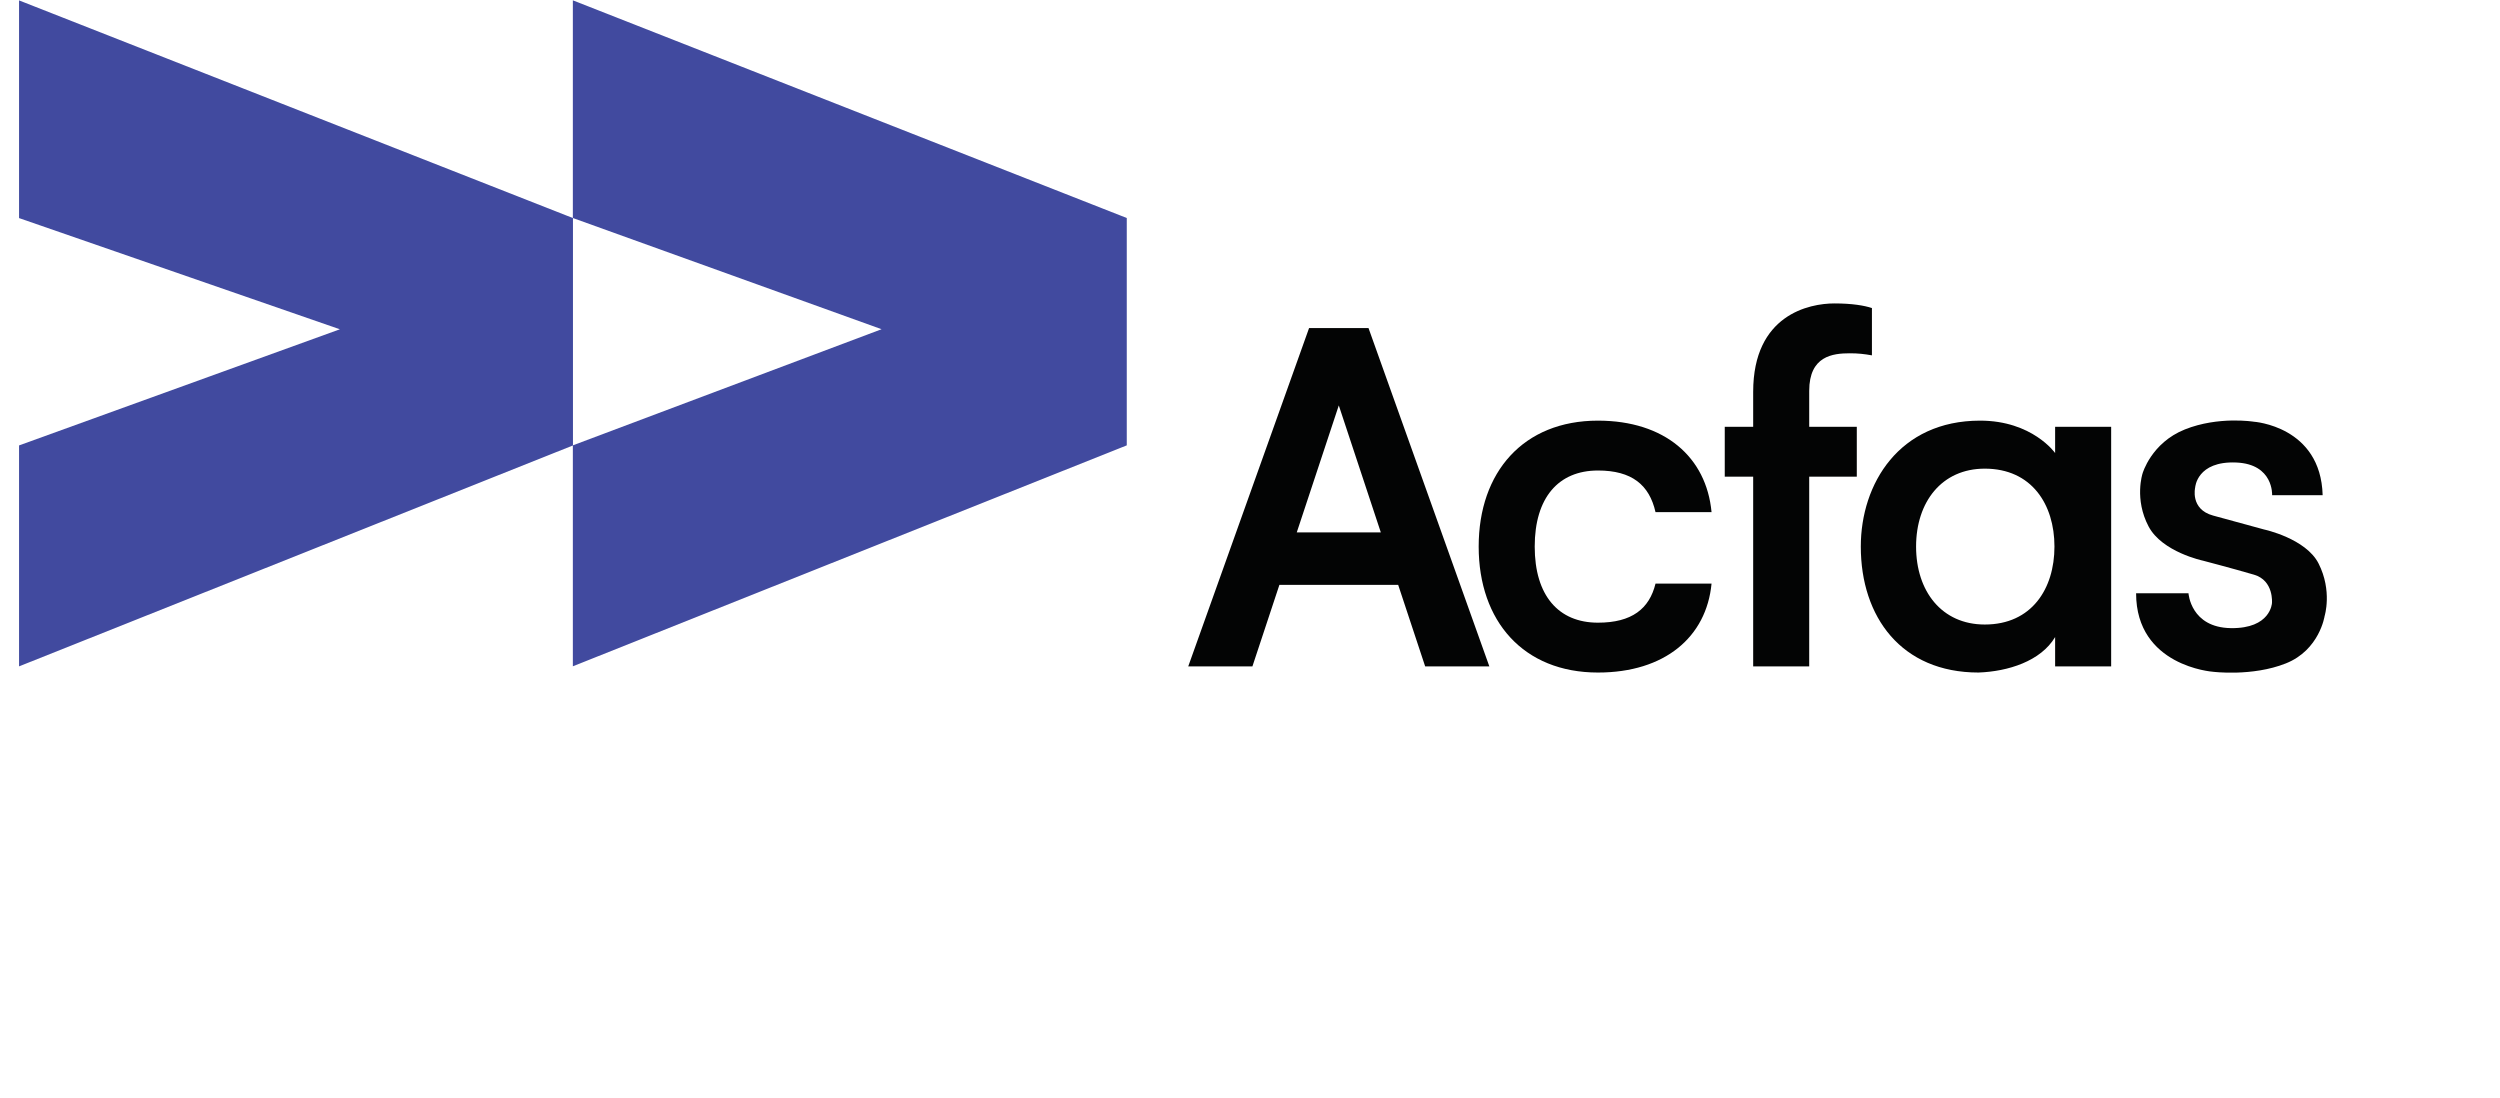
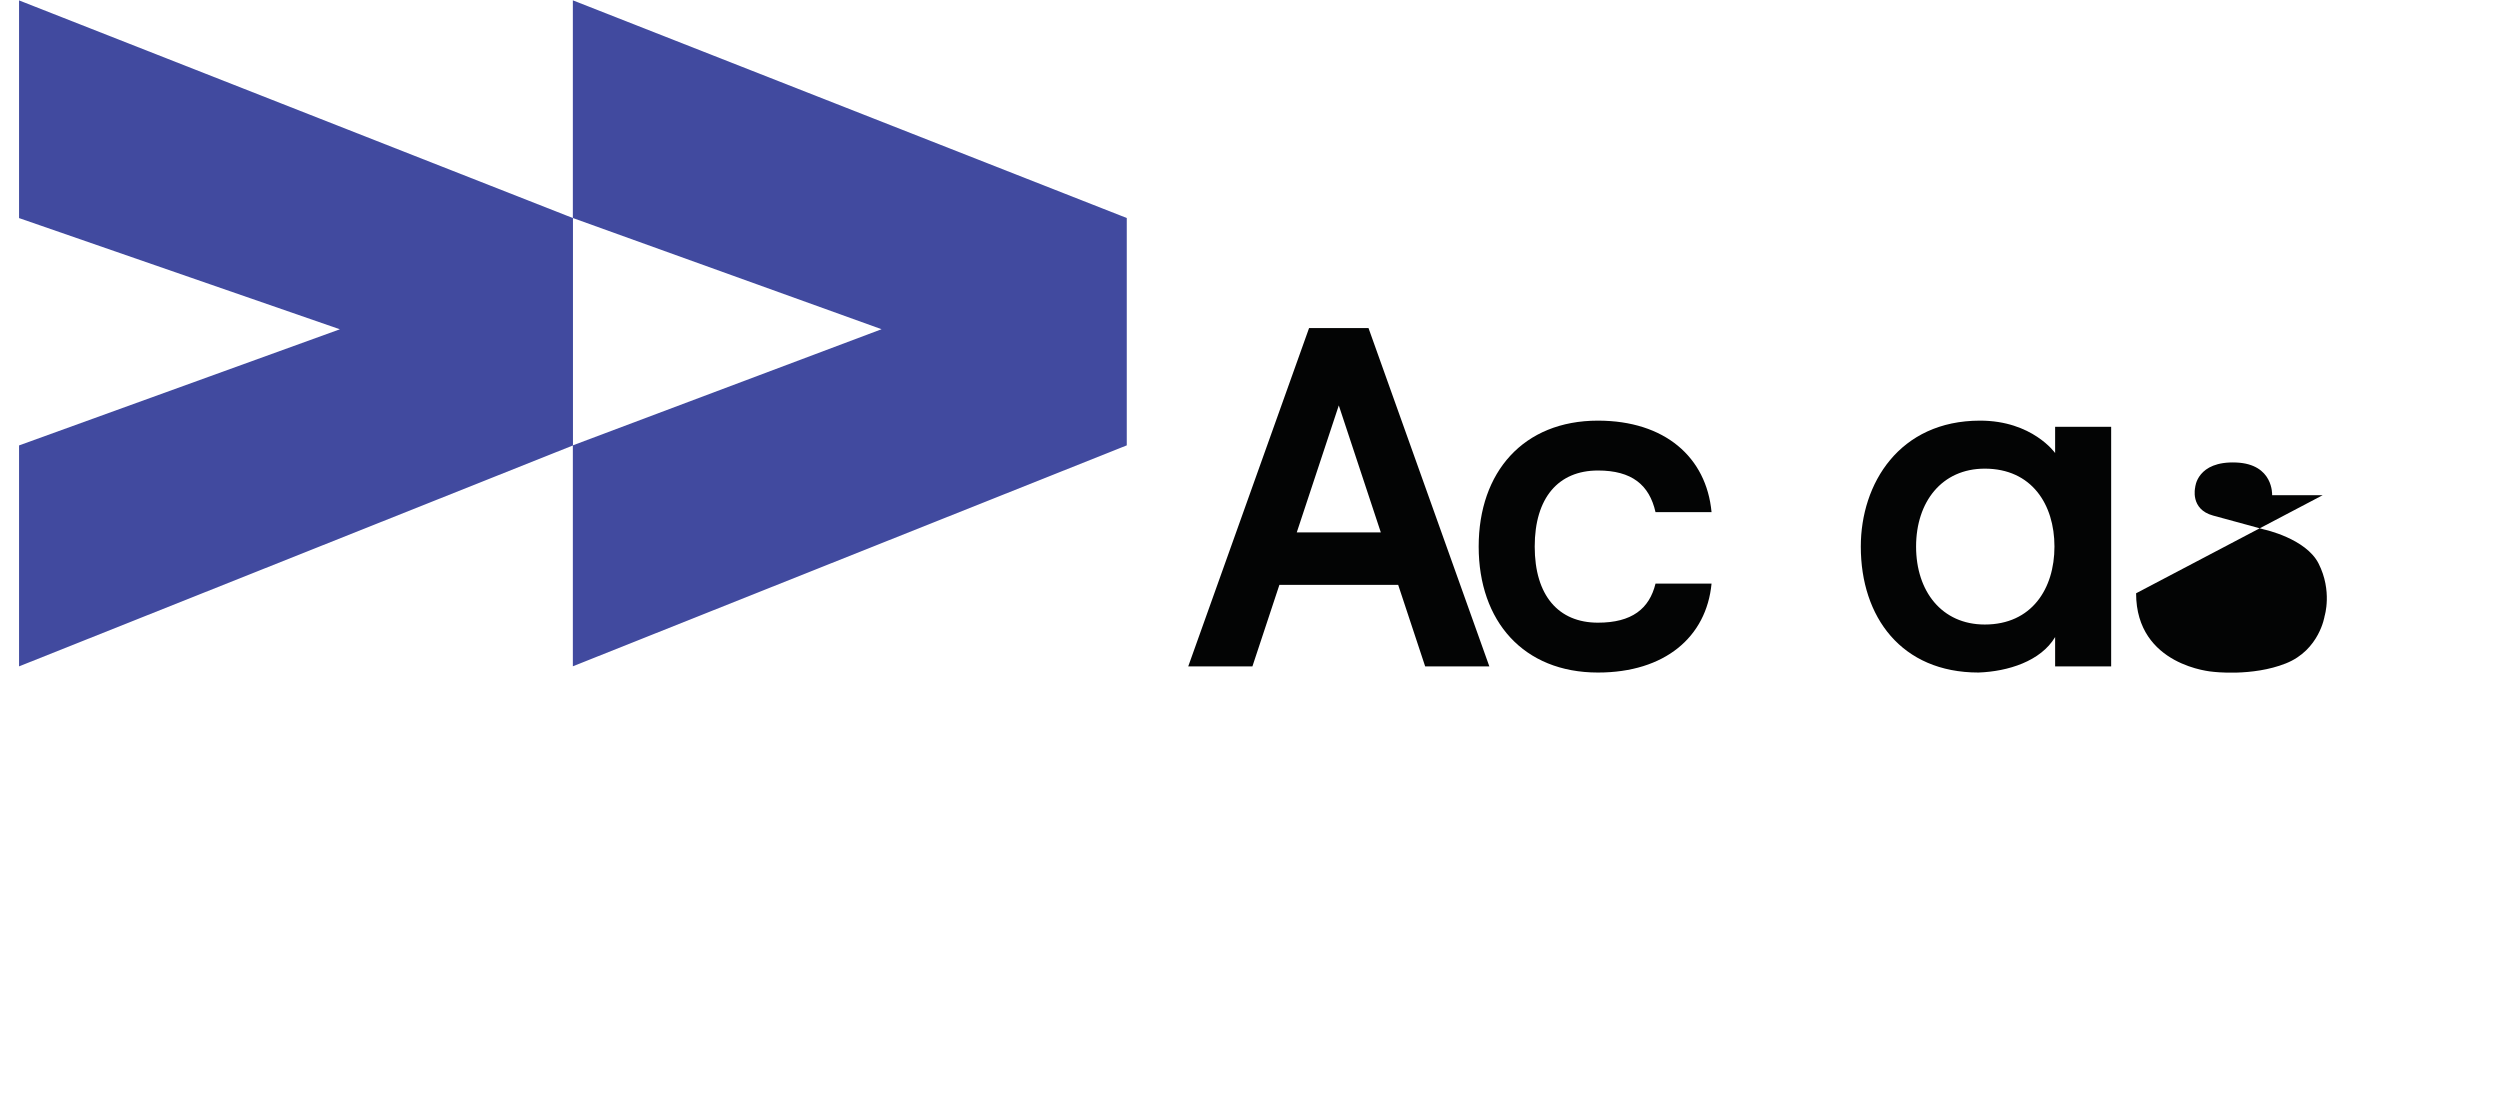
<svg xmlns="http://www.w3.org/2000/svg" xmlns:ns1="http://sodipodi.sourceforge.net/DTD/sodipodi-0.dtd" xmlns:ns2="http://www.inkscape.org/namespaces/inkscape" clip-rule="evenodd" fill-rule="evenodd" stroke-linejoin="round" stroke-miterlimit="2" viewBox="0 0 1578 693" version="1.1" id="svg92" ns1:docname="Acfas_100ans_EBSI.svg" ns2:version="1.1.2 (b8e25be833, 2022-02-05)">
  <defs id="defs96" />
  <ns1:namedview id="namedview94" pagecolor="#ffffff" bordercolor="#666666" borderopacity="1.0" ns2:pageshadow="2" ns2:pageopacity="0.0" ns2:pagecheckerboard="0" showgrid="false" ns2:zoom="0.81051965" ns2:cx="788.38311" ns2:cy="346.07428" ns2:window-width="2560" ns2:window-height="1361" ns2:window-x="2551" ns2:window-y="-9" ns2:window-maximized="1" ns2:current-layer="g90" />
  <g fill-rule="nonzero" id="g90">
    <g id="g2132" transform="translate(710.022,-268.402)">
      <path d="m 298.601,565.385 c 21.416,0 32.448,9.086 36.342,26.283 h 35.368 c -3.243,-34.719 -29.527,-57.758 -71.71,-57.758 -47.05,0 -75.28,32.449 -75.28,79.498 0,47.051 28.23,79.499 75.28,79.499 42.183,0 68.467,-22.39 71.71,-56.136 h -35.368 c -3.894,15.899 -14.926,24.661 -36.342,24.661 -24.985,0 -39.911,-17.198 -39.911,-48.024 0,-30.826 14.926,-48.023 39.911,-48.023 z" id="path50" style="fill:#030404" />
-       <path d="m 431.953,515.091 c 0,-22.065 14.928,-23.688 25.635,-23.688 5.192,0 9.067,0.425 13.954,1.298 v -29.852 c -4.868,-1.623 -12.656,-2.921 -23.688,-2.921 -15.901,0 -51.269,7.139 -51.269,55.813 v 22.064 h -17.941 v 31.471 h 17.941 v 119.737 h 35.368 V 569.276 h 30.036 v -31.471 h -30.036 z" id="path52" style="fill:#030404" />
-       <path d="m 638.286,642.88 c 0,46.065 48.399,49.528 48.399,49.528 0,0 24.857,3.198 46.123,-5.265 21.266,-8.463 24.46,-29.877 24.46,-29.877 0,0 4.985,-15.848 -3.818,-33.195 -8.025,-15.813 -34.306,-21.436 -34.306,-21.436 0,0 -14.499,-3.977 -32.26,-8.809 -14.696,-3.998 -11.308,-17.795 -11.308,-17.795 0,0 1.034,-16.766 25.97,-15.688 23.564,1.018 22.593,20.496 22.593,20.496 v 0.142 h 31.897 c -1.174,-43.655 -43.513,-46.395 -43.513,-46.395 0,0 -22.22,-3.632 -43.486,4.889 -21.266,8.521 -26.686,27.804 -26.686,27.804 0,0 -5.328,16.134 3.817,33.425 8.551,16.168 34.306,21.584 34.306,21.584 0,0 18.557,4.858 32.26,8.87 12.635,3.7 11.308,17.919 11.308,17.919 0,0 -0.746,16.18 -25.97,15.797 -25.367,-0.385 -26.72,-21.994 -26.72,-21.994 z" id="path54" style="fill:#030404" />
+       <path d="m 638.286,642.88 c 0,46.065 48.399,49.528 48.399,49.528 0,0 24.857,3.198 46.123,-5.265 21.266,-8.463 24.46,-29.877 24.46,-29.877 0,0 4.985,-15.848 -3.818,-33.195 -8.025,-15.813 -34.306,-21.436 -34.306,-21.436 0,0 -14.499,-3.977 -32.26,-8.809 -14.696,-3.998 -11.308,-17.795 -11.308,-17.795 0,0 1.034,-16.766 25.97,-15.688 23.564,1.018 22.593,20.496 22.593,20.496 v 0.142 h 31.897 z" id="path54" style="fill:#030404" />
      <path d="m 161.557,604.473 h -53.068 l 26.534,-80.172 z M 153.781,475.478 H 116.265 L 40,689.013 h 40.508 l 17.025,-51.439 h 74.98 l 17.024,51.439 h 40.509 z" id="path56" style="fill:#030404" />
      <path d="m 542.764,662.602 c -27.096,0 -43.353,-20.94 -43.353,-49.194 0,-28.252 16.257,-49.193 43.353,-49.193 29.645,0 43.99,22.603 43.99,49.193 0,26.592 -14.345,49.194 -43.99,49.194 z m 44.408,-124.797 v 16.555 c 0,0 -14.352,-20.45 -47.375,-20.45 -51.023,0 -75.281,39.779 -75.281,79.498 0,44.454 25.635,79.499 74.308,79.499 18.618,-0.679 39.262,-7.142 48.348,-22.393 v 18.499 H 622.54 V 537.805 Z" id="path58" style="fill:#030404" />
    </g>
    <path d="m361.584.207v137.4l194.868 70.197-194.8 73.281v-143.432l-349.63-137.4v137.4l202.508 70.196-202.508 73.307v139.455l349.562-139.427v139.381l349.632-139.454v-143.504l-349.632-137.4z" fill="#414a9f" id="path62" />
  </g>
</svg>